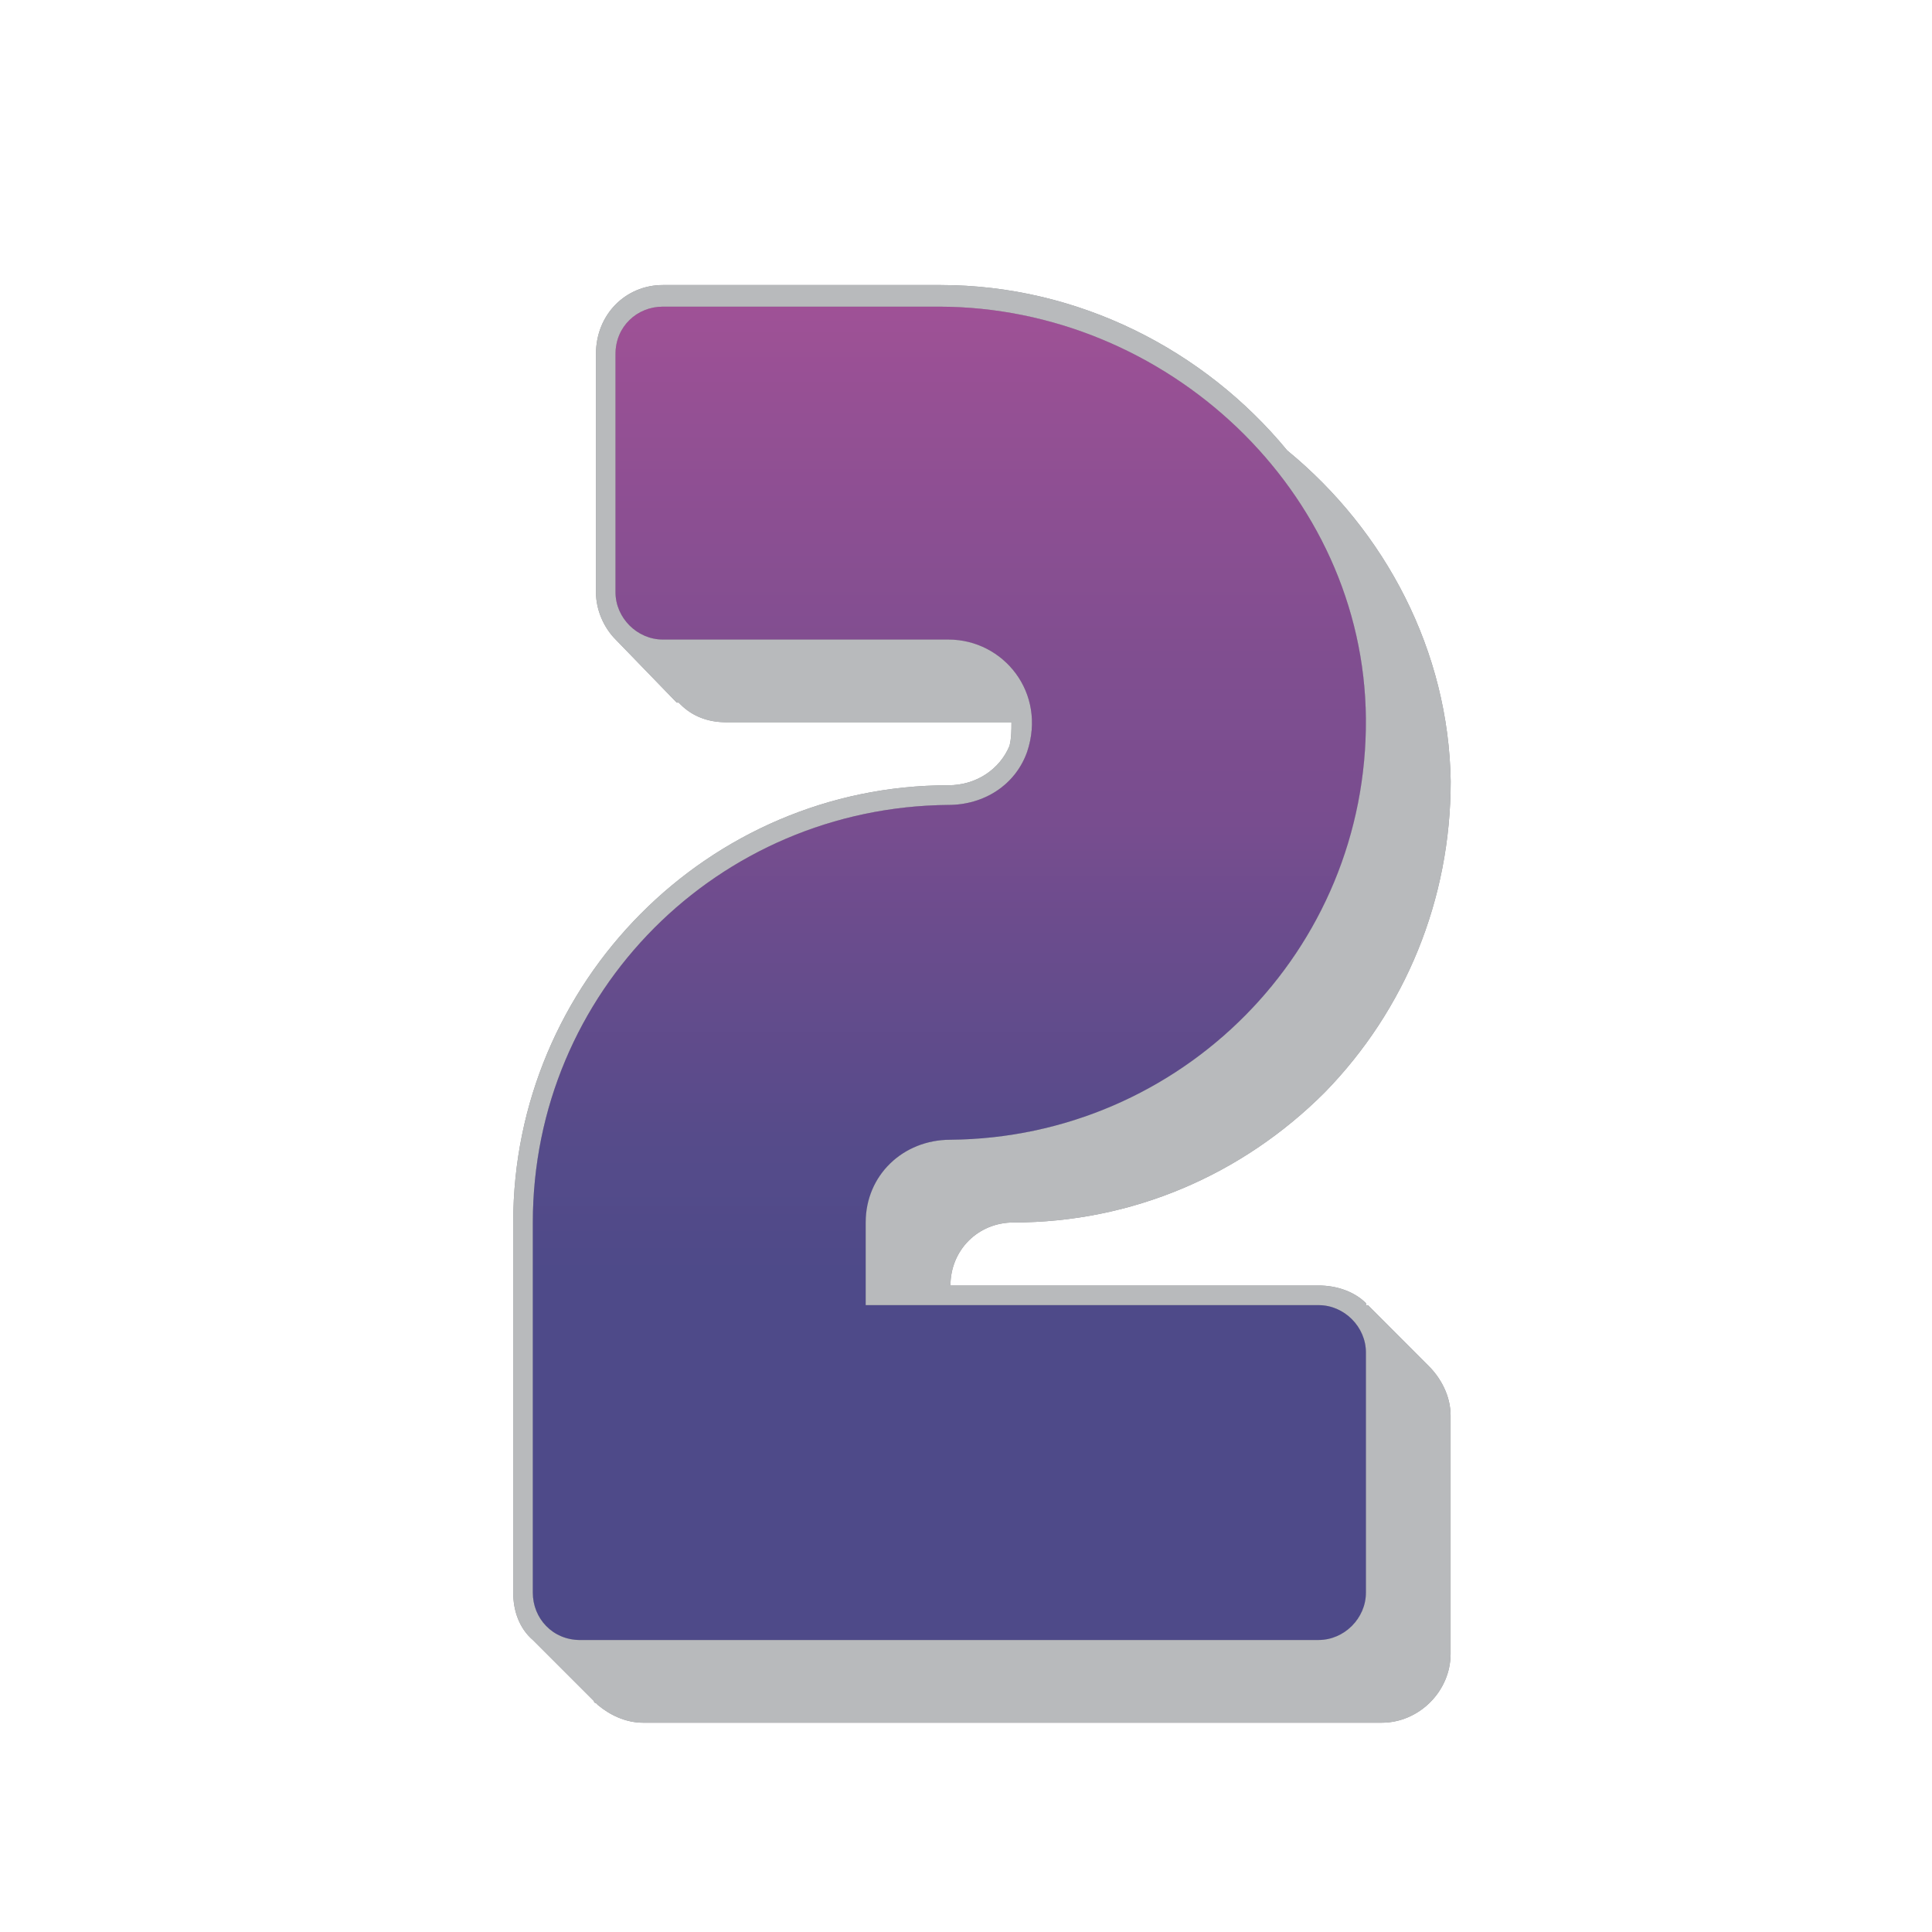
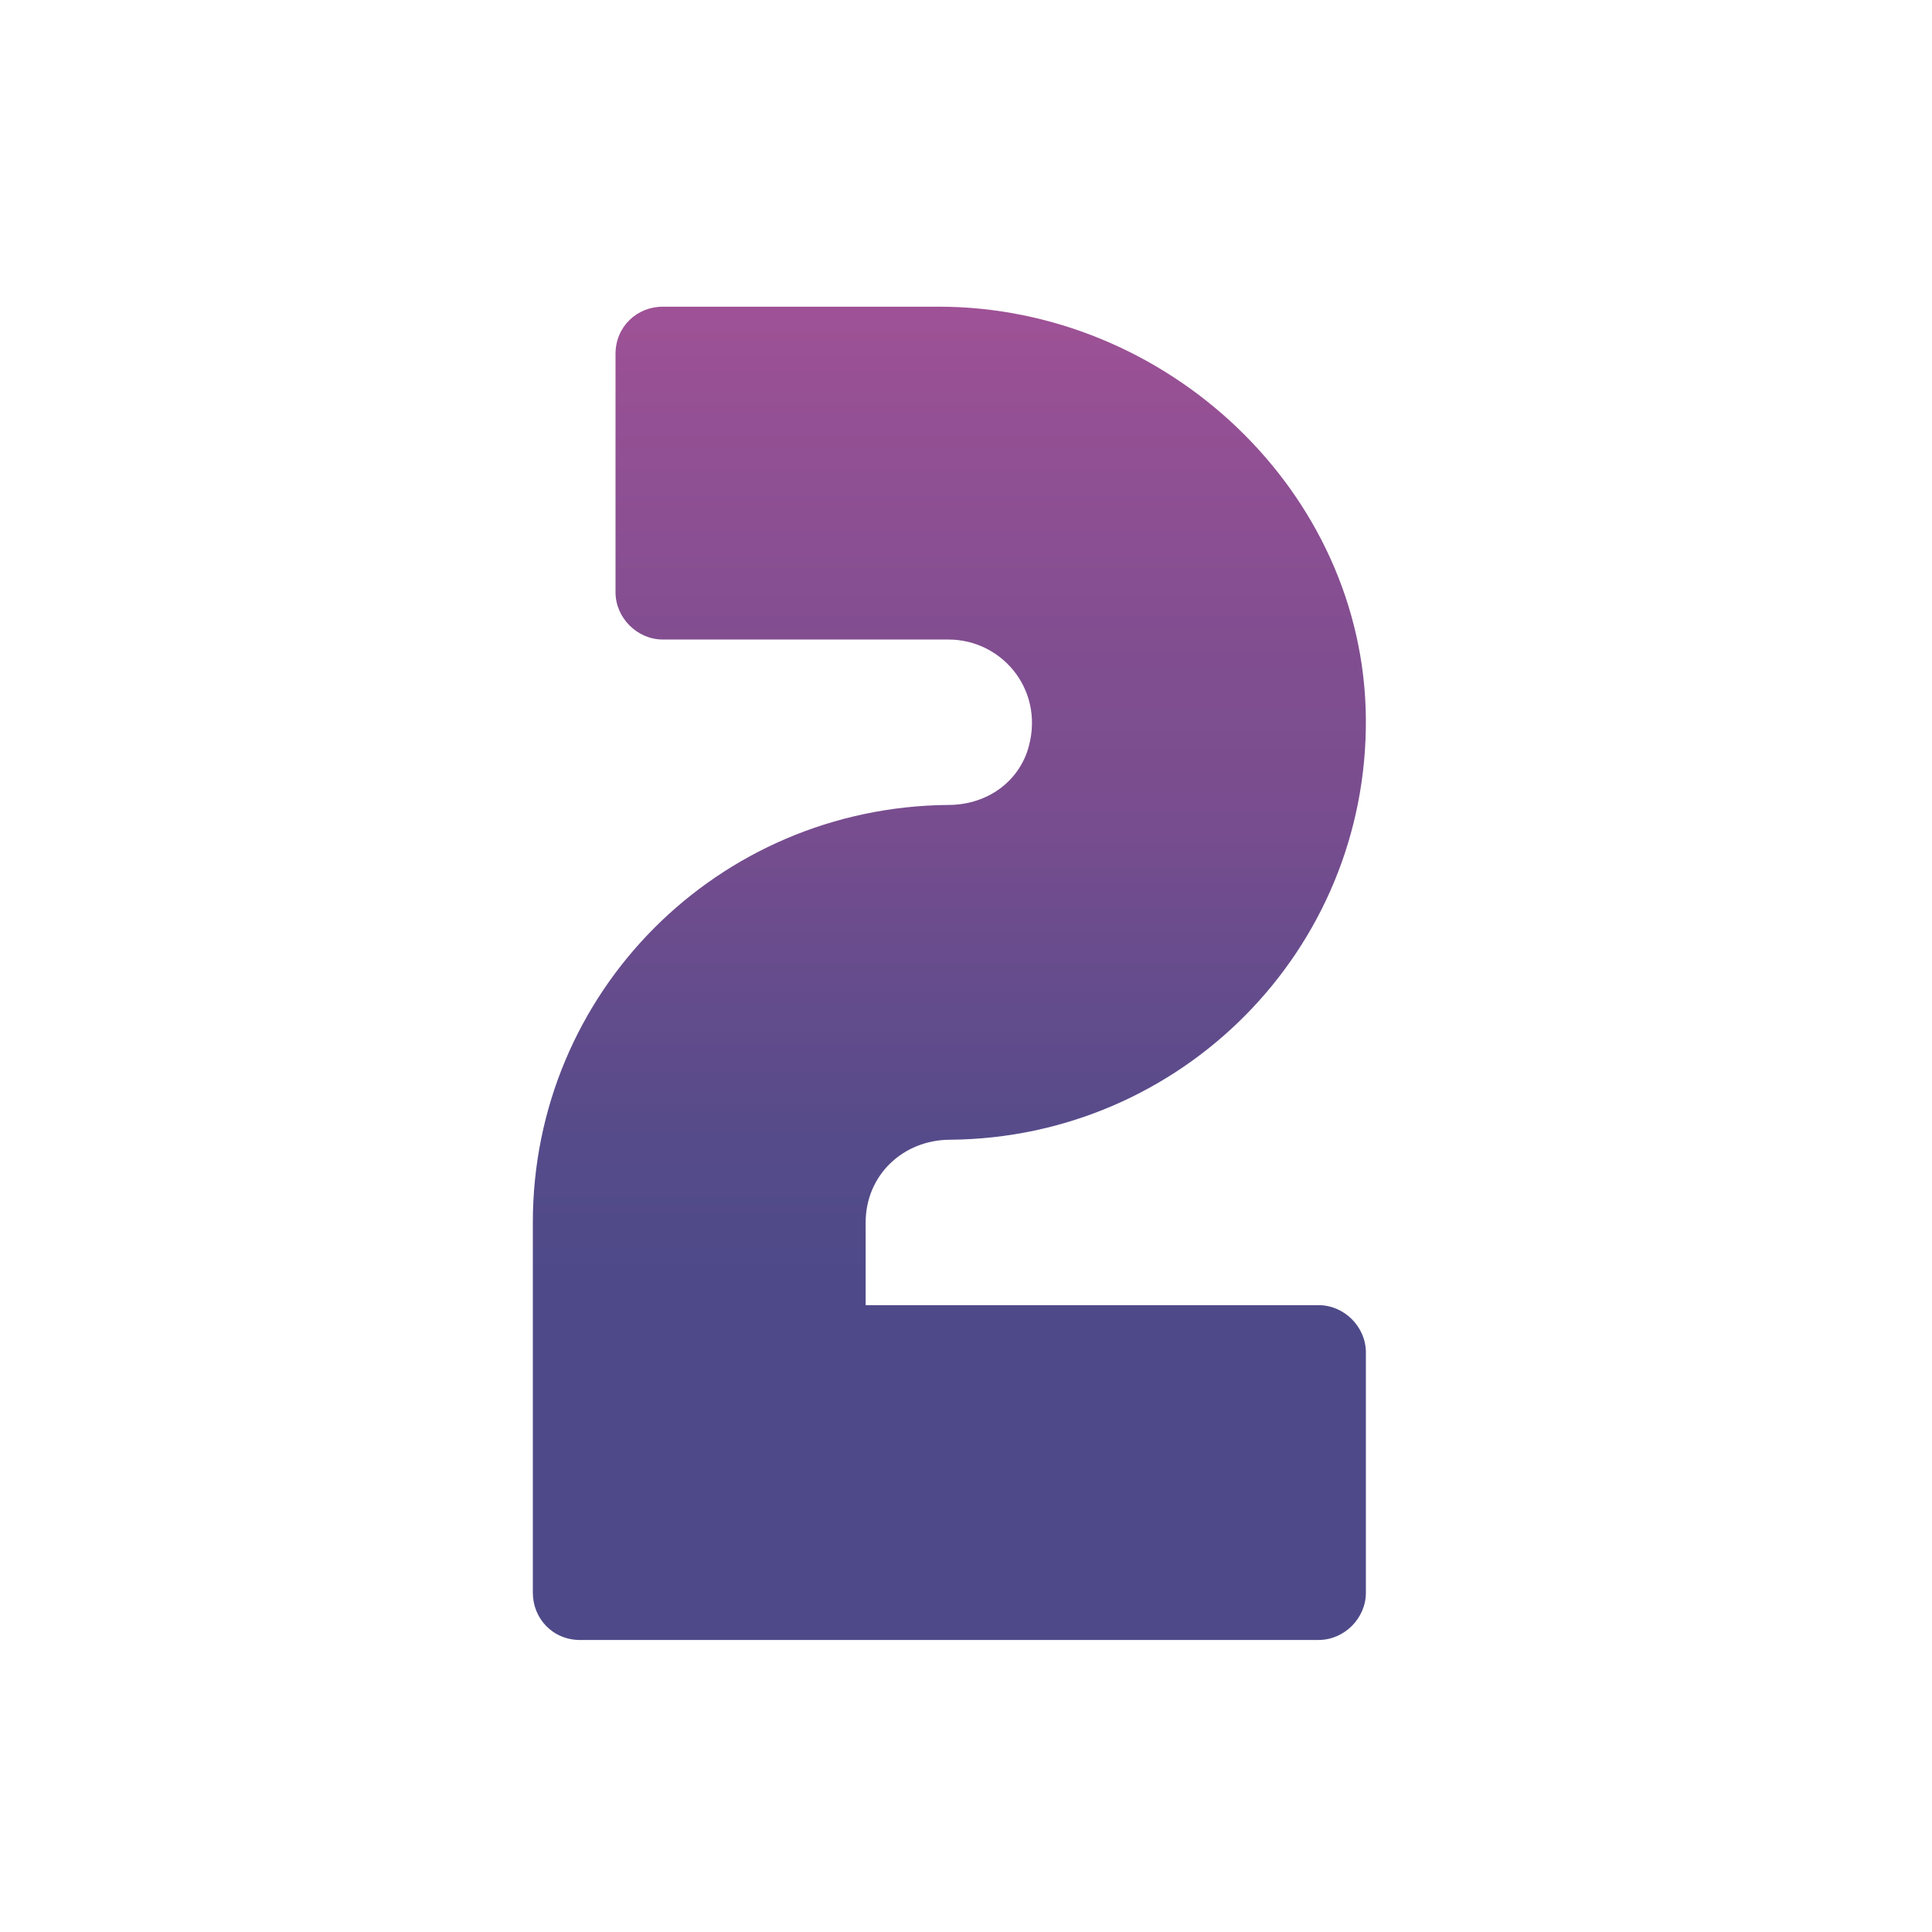
<svg xmlns="http://www.w3.org/2000/svg" version="1.1" id="Layer_1" x="0px" y="0px" viewBox="0 0 640 640" xml:space="preserve">
  <g>
    <g>
-       <path fill="#8F9194" d="M473.35,452.59c3.91,3.91,7.18,9.79,7.18,16.31v78.94c0,12.4-10.44,22.83-22.83,22.83H213.05 c-5.87,0-11.09-2.61-15-5.87l-0.65-0.65c0,0-0.65,0-0.65-0.65l-20.22-20.22c-4.57-3.92-6.52-9.79-6.52-15.66V404.96 c0-79.59,64.59-144.83,144.18-144.83c9.13,0,16.96-5.22,20.22-13.05c0.65-2.61,0.65-5.22,0.65-7.83h-94.6 c-5.87,0-11.09-1.96-15-5.87l-0.65-0.65h-0.65l-20.22-20.88c-3.91-3.91-6.52-9.79-6.52-15.66v-78.94 c0-13.05,9.79-22.83,22.18-22.83h91.99c45.67,0,87.42,21.53,114.82,54.8c32.62,26.75,53.5,66.54,54.15,109.6 c0,39.14-15,75.68-41.75,103.08c-27.4,27.4-63.93,43.06-103.08,43.06c-11.74,0-20.88,9.13-20.88,20.88h122 c5.87,0,11.74,1.96,15.66,5.87v0.65h0.65L473.35,452.59z M452.47,448.02c0-8.48-7.18-15.66-15.66-15.66H286.77v-27.4 c0-15.66,12.4-27.4,28.05-27.4c76.33-0.65,138.31-62.63,137.65-139.61c-0.65-75.02-65.89-136.35-141.57-136.35h-91.33 c-8.48,0-15.66,6.52-15.66,15.66v78.94c0,8.48,7.18,15.66,15.66,15.66h94.6c18.27,0,32.62,17.61,26.1,37.19 c-3.91,11.09-14.35,17.61-26.1,17.61c-76.33,0.65-137.65,61.98-137.65,138.31v122.65c0,8.48,6.52,15.66,15.66,15.66h244.65 c8.48,0,15.66-7.18,15.66-15.66V448.02z" />
-     </g>
+       </g>
    <g>
-       <path fill="#B8BABC" d="M473.35,452.59c3.91,3.91,7.18,9.79,7.18,16.31v78.94c0,12.4-10.44,22.83-22.83,22.83H213.05 c-5.87,0-11.09-2.61-15-5.87l-0.65-0.65c0,0-0.65,0-0.65-0.65l-20.22-20.22c-4.57-3.92-6.52-9.79-6.52-15.66V404.96 c0-79.59,64.59-144.83,144.18-144.83c9.13,0,16.96-5.22,20.22-13.05c0.65-2.61,0.65-5.22,0.65-7.83h-94.6 c-5.87,0-11.09-1.96-15-5.87l-0.65-0.65h-0.65l-20.22-20.88c-3.91-3.91-6.52-9.79-6.52-15.66v-78.94 c0-13.05,9.79-22.83,22.18-22.83h91.99c45.67,0,87.42,21.53,114.82,54.8c32.62,26.75,53.5,66.54,54.15,109.6 c0,39.14-15,75.68-41.75,103.08c-27.4,27.4-63.93,43.06-103.08,43.06c-11.74,0-20.88,9.13-20.88,20.88h122 c5.87,0,11.74,1.96,15.66,5.87v0.65h0.65L473.35,452.59z M452.47,448.02c0-8.48-7.18-15.66-15.66-15.66H286.77v-27.4 c0-15.66,12.4-27.4,28.05-27.4c76.33-0.65,138.31-62.63,137.65-139.61c-0.65-75.02-65.89-136.35-141.57-136.35h-91.33 c-8.48,0-15.66,6.52-15.66,15.66v78.94c0,8.48,7.18,15.66,15.66,15.66h94.6c18.27,0,32.62,17.61,26.1,37.19 c-3.91,11.09-14.35,17.61-26.1,17.61c-76.33,0.65-137.65,61.98-137.65,138.31v122.65c0,8.48,6.52,15.66,15.66,15.66h244.65 c8.48,0,15.66-7.18,15.66-15.66V448.02z" />
-     </g>
+       </g>
  </g>
  <g>
    <g>
-       <path fill="#8F9194" d="M192.17,543.27c-9.13,0-15.66-7.18-15.66-15.66V404.96c0-76.33,61.32-137.66,137.65-138.31 c11.74,0,22.18-6.52,26.1-17.61c6.52-19.57-7.83-37.19-26.1-37.19h-94.6c-8.48,0-15.66-7.18-15.66-15.66v-78.94 c0-9.13,7.18-15.66,15.66-15.66h91.33c75.68,0,140.92,61.32,141.57,136.35c0.65,76.98-61.32,138.96-137.65,139.61 c-15.66,0-28.05,11.74-28.05,27.4v27.4h150.05c8.48,0,15.66,7.18,15.66,15.66v79.59c0,8.48-7.18,15.66-15.66,15.66H192.17z" />
-     </g>
+       </g>
    <g>
      <linearGradient id="SVGID_1_" gradientUnits="userSpaceOnUse" x1="344.497" y1="543.269" x2="344.497" y2="101.601" gradientTransform="matrix(1 0 0 1 -30 0)">
        <stop offset="0.275" style="stop-color:#4E4A89" />
        <stop offset="0.377" style="stop-color:#564B8A" />
        <stop offset="0.534" style="stop-color:#6B4C8D" />
        <stop offset="0.613" style="stop-color:#784D8F" />
        <stop offset="0.737" style="stop-color:#804E90" />
        <stop offset="0.925" style="stop-color:#955094" />
        <stop offset="1" style="stop-color:#9F5196" />
      </linearGradient>
      <path fill="url(#SVGID_1_)" d="M192.17,543.27c-9.13,0-15.66-7.18-15.66-15.66V404.96c0-76.33,61.32-137.66,137.65-138.31 c11.74,0,22.18-6.52,26.1-17.61c6.52-19.57-7.83-37.19-26.1-37.19h-94.6c-8.48,0-15.66-7.18-15.66-15.66v-78.94 c0-9.13,7.18-15.66,15.66-15.66h91.33c75.68,0,140.92,61.32,141.57,136.35c0.65,76.98-61.32,138.96-137.65,139.61 c-15.66,0-28.05,11.74-28.05,27.4v27.4h150.05c8.48,0,15.66,7.18,15.66,15.66v79.59c0,8.48-7.18,15.66-15.66,15.66H192.17z" />
    </g>
  </g>
</svg>